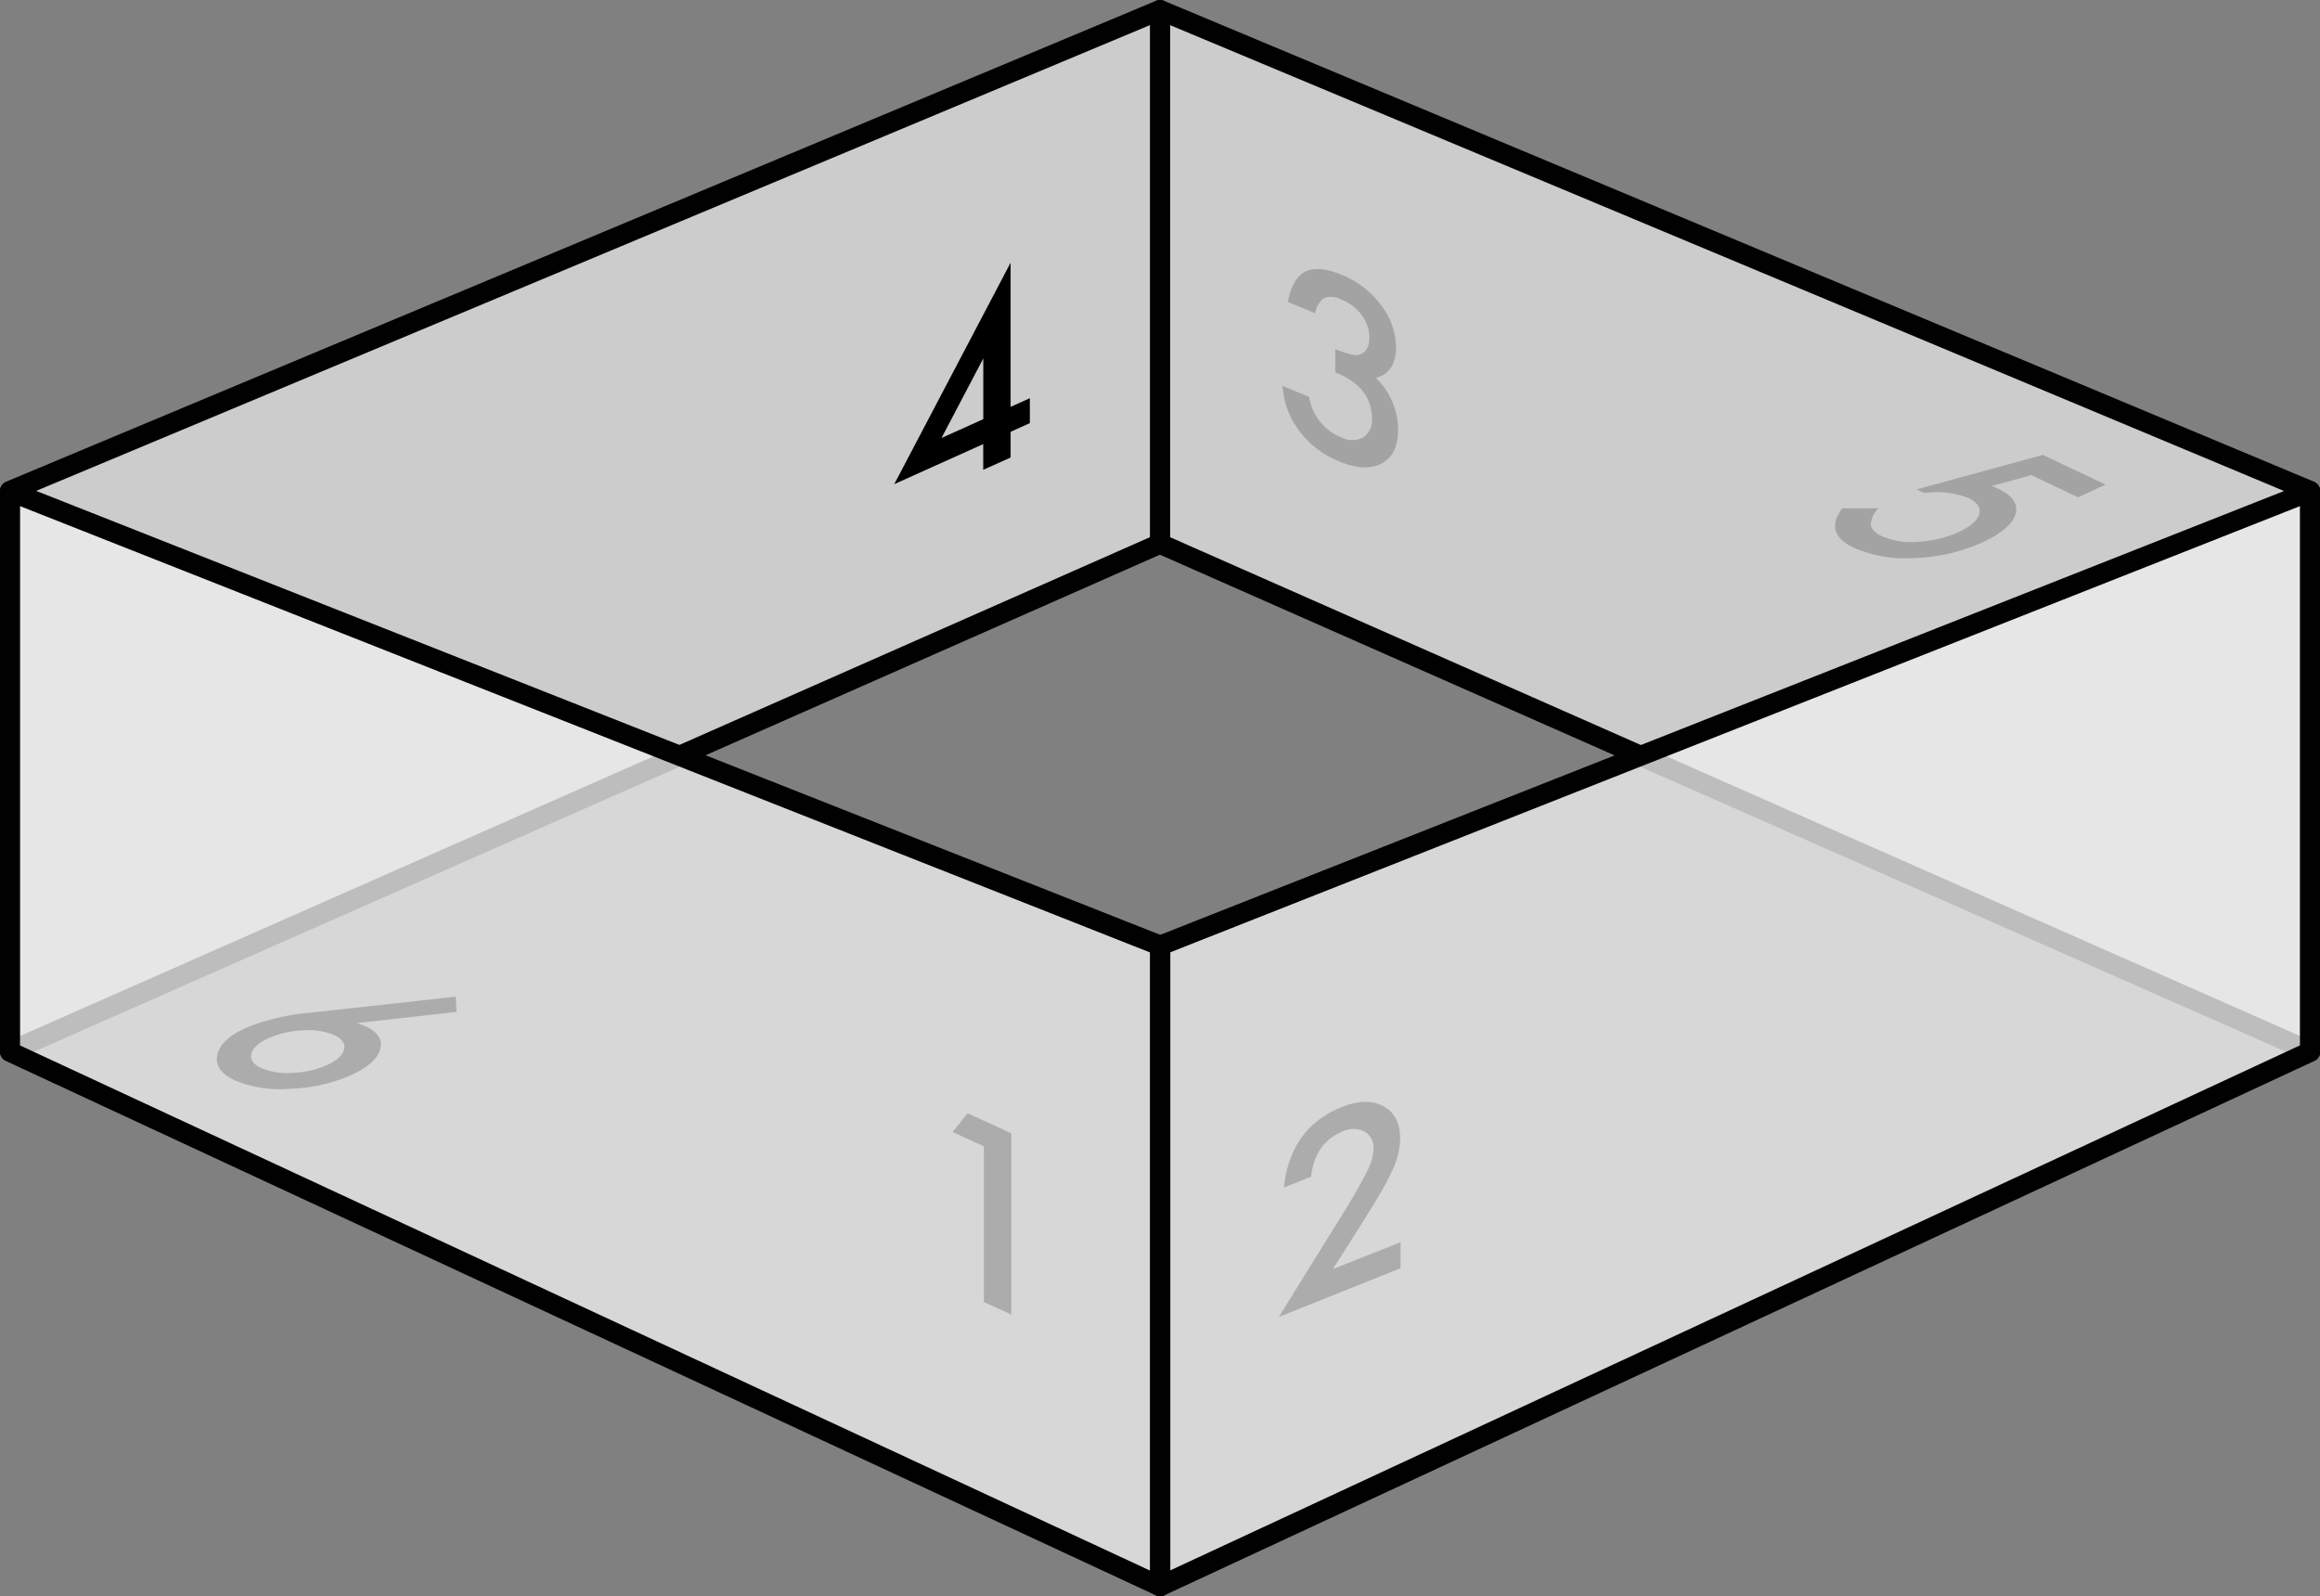
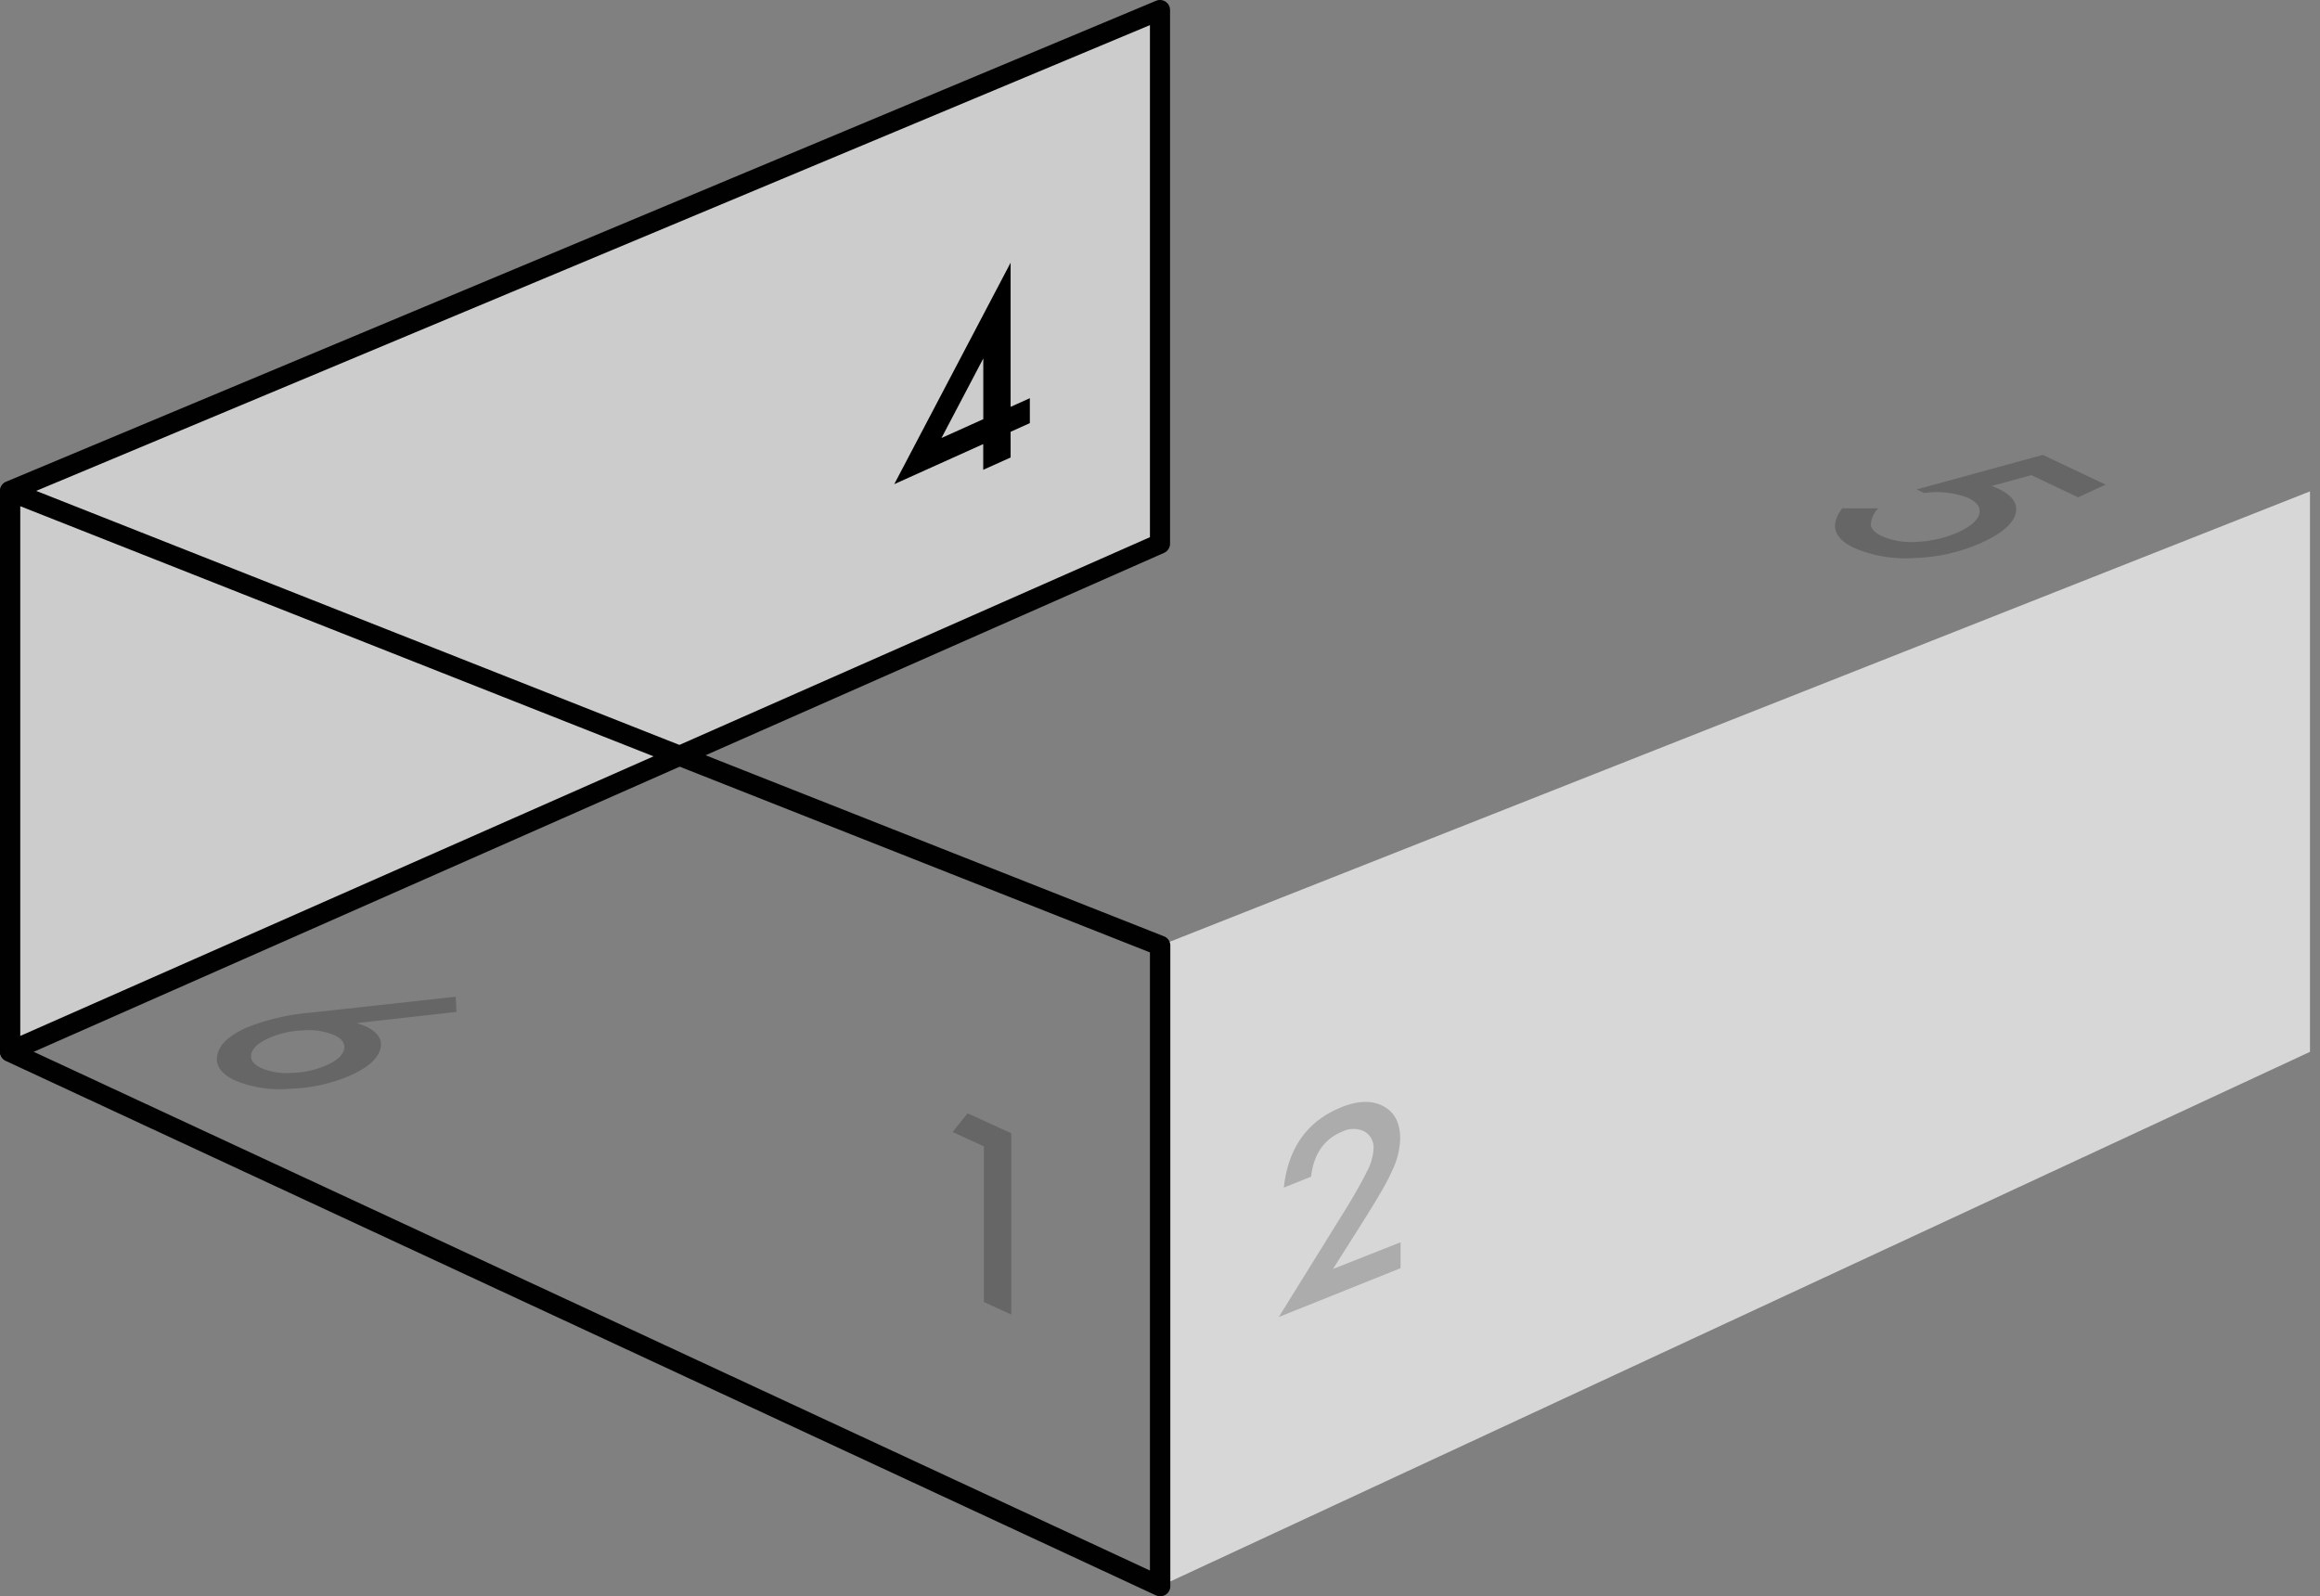
<svg xmlns="http://www.w3.org/2000/svg" width="347.33" height="239" viewBox="0 0 347.33 239">
  <rect x="0" y="0" width="347.33" height="239" fill="#808080" stroke="none" />
  <defs>
    <style>.cls-1{fill:#ccc;}.cls-2{fill:#010101;}.cls-3{fill:#ececec;opacity:0.8;}.cls-4{opacity:0.2;}</style>
  </defs>
  <title>4</title>
  <g id="Layer_2" data-name="Layer 2">
    <g id="_4" data-name="4">
-       <polygon class="cls-1" points="173.67 1.5 345.83 73.51 345.83 157.42 173.67 81.41 173.67 1.5" />
-       <path class="cls-2" d="M345.83,158.92a1.49,1.49,0,0,1-.61-.13l-172.16-76a1.5,1.5,0,0,1-.9-1.37V1.5a1.5,1.5,0,0,1,.67-1.25,1.53,1.53,0,0,1,1.41-.14l172.16,72a1.5,1.5,0,0,1,.92,1.39v83.91a1.5,1.5,0,0,1-1.5,1.5ZM175.17,80.43l169.16,74.68V74.51L175.17,3.76Z" />
      <polygon class="cls-1" points="1.5 73.51 173.67 1.5 173.67 81.41 1.5 157.42 1.5 73.51" />
      <path class="cls-2" d="M1.5,158.92a1.5,1.5,0,0,1-1.5-1.5V73.51a1.5,1.5,0,0,1,.92-1.39L173.09.11a1.52,1.52,0,0,1,1.41.14,1.5,1.5,0,0,1,.67,1.25V81.41a1.5,1.5,0,0,1-.9,1.37l-172.16,76A1.49,1.49,0,0,1,1.5,158.92ZM3,74.51v80.61L172.16,80.43V3.76Z" />
      <polygon class="cls-3" points="345.83 157.49 173.67 237.5 173.67 141.58 345.83 73.57 345.83 157.49" />
-       <path class="cls-2" d="M173.67,239a1.5,1.5,0,0,1-1.5-1.5V141.58a1.5,1.5,0,0,1,1-1.4l172.16-68a1.49,1.49,0,0,1,1.4.15,1.5,1.5,0,0,1,.66,1.24v83.91a1.5,1.5,0,0,1-.87,1.36l-172.16,80A1.5,1.5,0,0,1,173.67,239Zm1.5-96.4v92.54l169.16-78.62V75.78Zm170.66,14.88h0Z" />
-       <polygon class="cls-3" points="173.67 237.5 1.5 157.49 1.5 73.57 173.67 141.58 173.67 237.5" />
      <path class="cls-2" d="M173.67,239a1.5,1.5,0,0,1-.63-.14L.87,158.85A1.5,1.5,0,0,1,0,157.48V73.57a1.5,1.5,0,0,1,2.05-1.4l172.16,68a1.5,1.5,0,0,1,1,1.4V237.5a1.5,1.5,0,0,1-1.5,1.5ZM3,156.53l169.16,78.62V142.6L3,75.78Z" />
      <polygon class="cls-4" points="147.3 194.95 151.4 196.82 151.4 169.68 144.86 166.69 142.61 169.49 147.3 171.64 147.3 194.95" />
      <path class="cls-4" d="M203.78,183.34q1.76-2.78,2.91-4.76a35.94,35.94,0,0,0,1.75-3.33,11.75,11.75,0,0,0,1.18-4.81q0-3.48-2.53-4.82t-6.22.14q-7.68,3.08-8.67,12.06l4.08-1.64q.6-5.11,4.71-6.76a3.73,3.73,0,0,1,3.3,0,2.77,2.77,0,0,1,1.34,2.65,8.18,8.18,0,0,1-1,3.37q-.49,1-1.43,2.67t-2.33,3.89l-9.42,15.19,18.23-7.31V186L199.56,190Z" />
-       <path class="cls-4" d="M203.4,57.89a6.46,6.46,0,0,1,2,4.71,3.13,3.13,0,0,1-1.3,2.89,3.56,3.56,0,0,1-3.29,0,7.75,7.75,0,0,1-3.19-2.37A7.63,7.63,0,0,1,196,59.42l-4-1.64a13,13,0,0,0,1.25,4.7,13.93,13.93,0,0,0,7.28,6.62q3.85,1.6,6.31.3t2.46-5A10.79,10.79,0,0,0,206,56.59q3-.85,3-4.57a10.46,10.46,0,0,0-2.25-6.33,13.55,13.55,0,0,0-5.82-4.52q-3.53-1.47-5.5-.5t-2.6,4.54l4.08,1.69a3.32,3.32,0,0,1,1.34-2.29,3.35,3.35,0,0,1,2.64.27,6.81,6.81,0,0,1,3,2.34A5.49,5.49,0,0,1,205,50.52q0,2.25-1.6,2.61-.9.21-3.5-.87v3.5a11,11,0,0,1,3.53,2.13Z" />
      <path d="M151.3,39.33,133.88,72.49l13.32-6v3.85l4.1-1.84V64.65l2.88-1.3V59.62l-2.88,1.3ZM140.95,65.58l6.26-11.91v9.09Z" />
      <path class="cls-4" d="M315.24,72.56l-9.41-4.45-18.89,5.17,1.14.54a13.14,13.14,0,0,1,6.58.73q2.08,1,1.64,2.46t-3.18,2.7a17,17,0,0,1-6,1.41,11.11,11.11,0,0,1-5.31-.81q-1.58-.75-1.73-1.69a3.7,3.7,0,0,1,1.13-2.51l-5.4,0Q273,79.82,277.5,82a19.48,19.48,0,0,0,9.07,1.55,26.49,26.49,0,0,0,10-2.25q4.45-2,5.16-4.28t-2.58-3.86l-.44-.19-.54-.2,5.95-1.63,7,3.32Z" />
      <path class="cls-4" d="M46.45,151.63a32.91,32.91,0,0,0-9.54,2.23q-3.85,1.72-4.37,4.07t2.62,3.83a17.48,17.48,0,0,0,8.2,1.26,24.73,24.73,0,0,0,9.1-2q3.77-1.69,4.44-3.84t-2.08-3.48l-.52-.21-.87-.31,14.91-1.67-.11-2.28Zm-2.71,9a9.85,9.85,0,0,1-4.63-.71q-1.81-.86-1.47-2.17t2.63-2.33a14,14,0,0,1,5.14-1.15,9.9,9.9,0,0,1,4.66.73q1.78.84,1.43,2.17t-2.67,2.35a13.86,13.86,0,0,1-5.1,1.12Z" />
    </g>
  </g>
</svg>